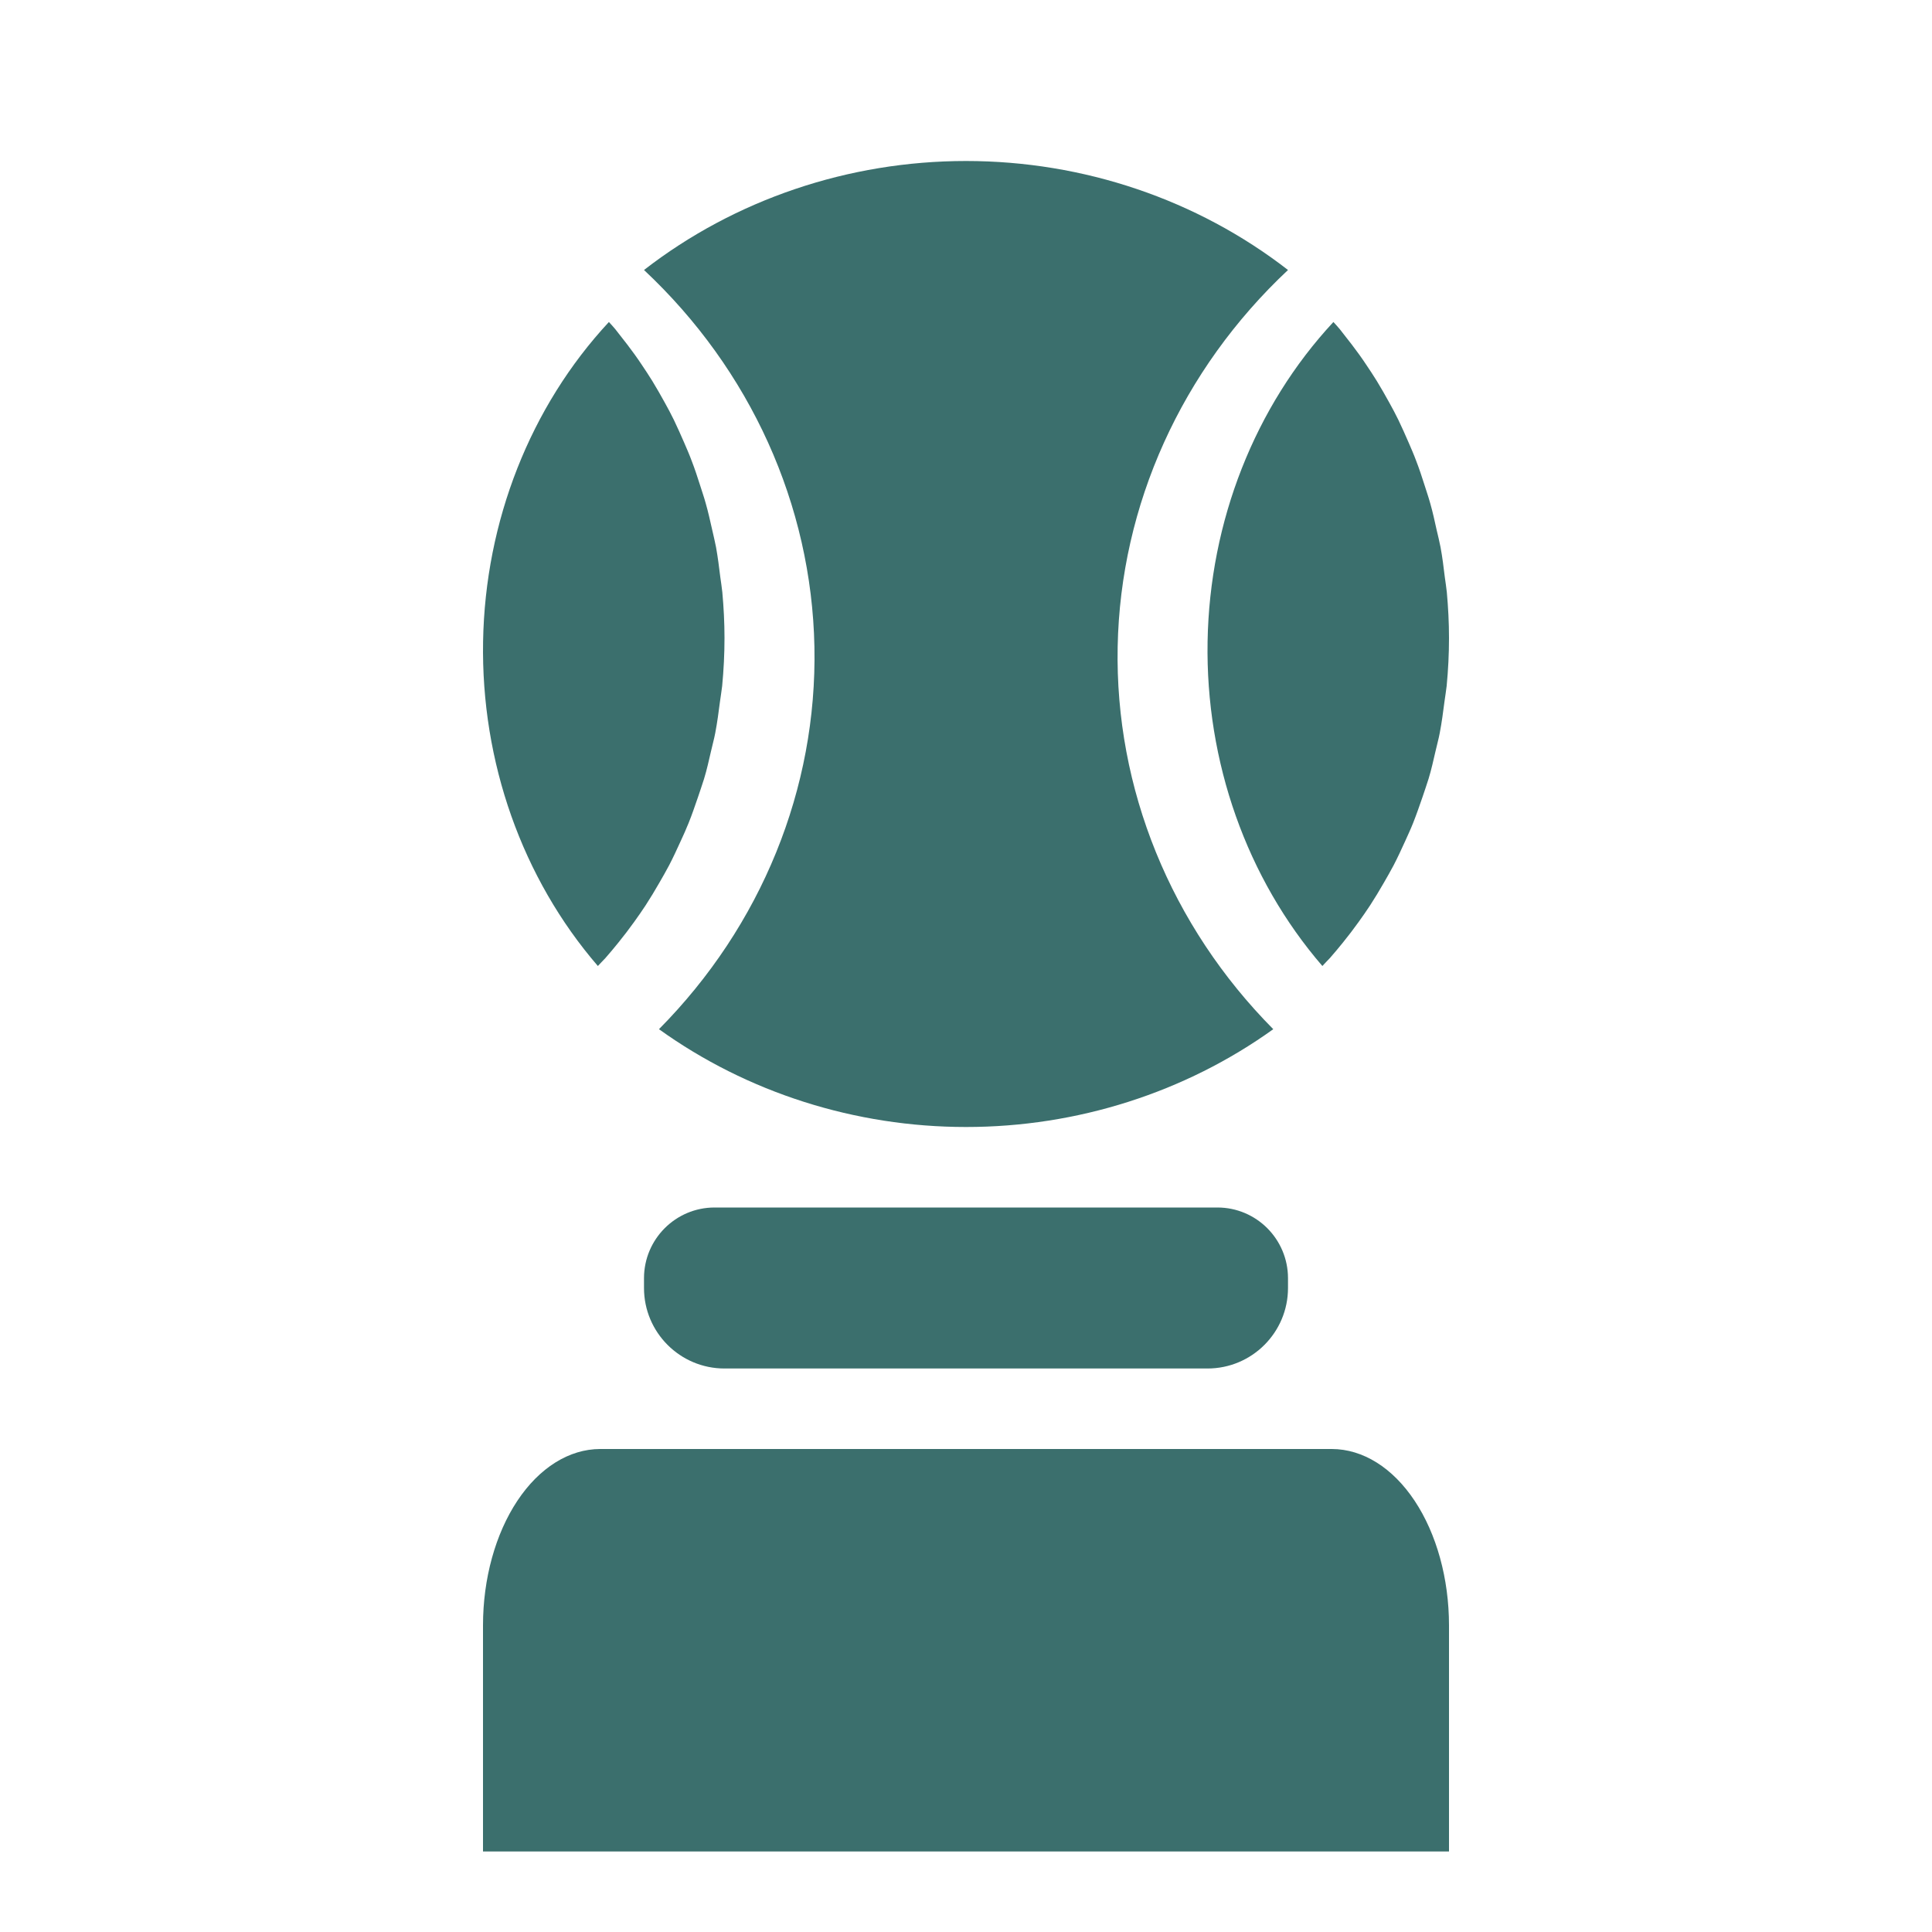
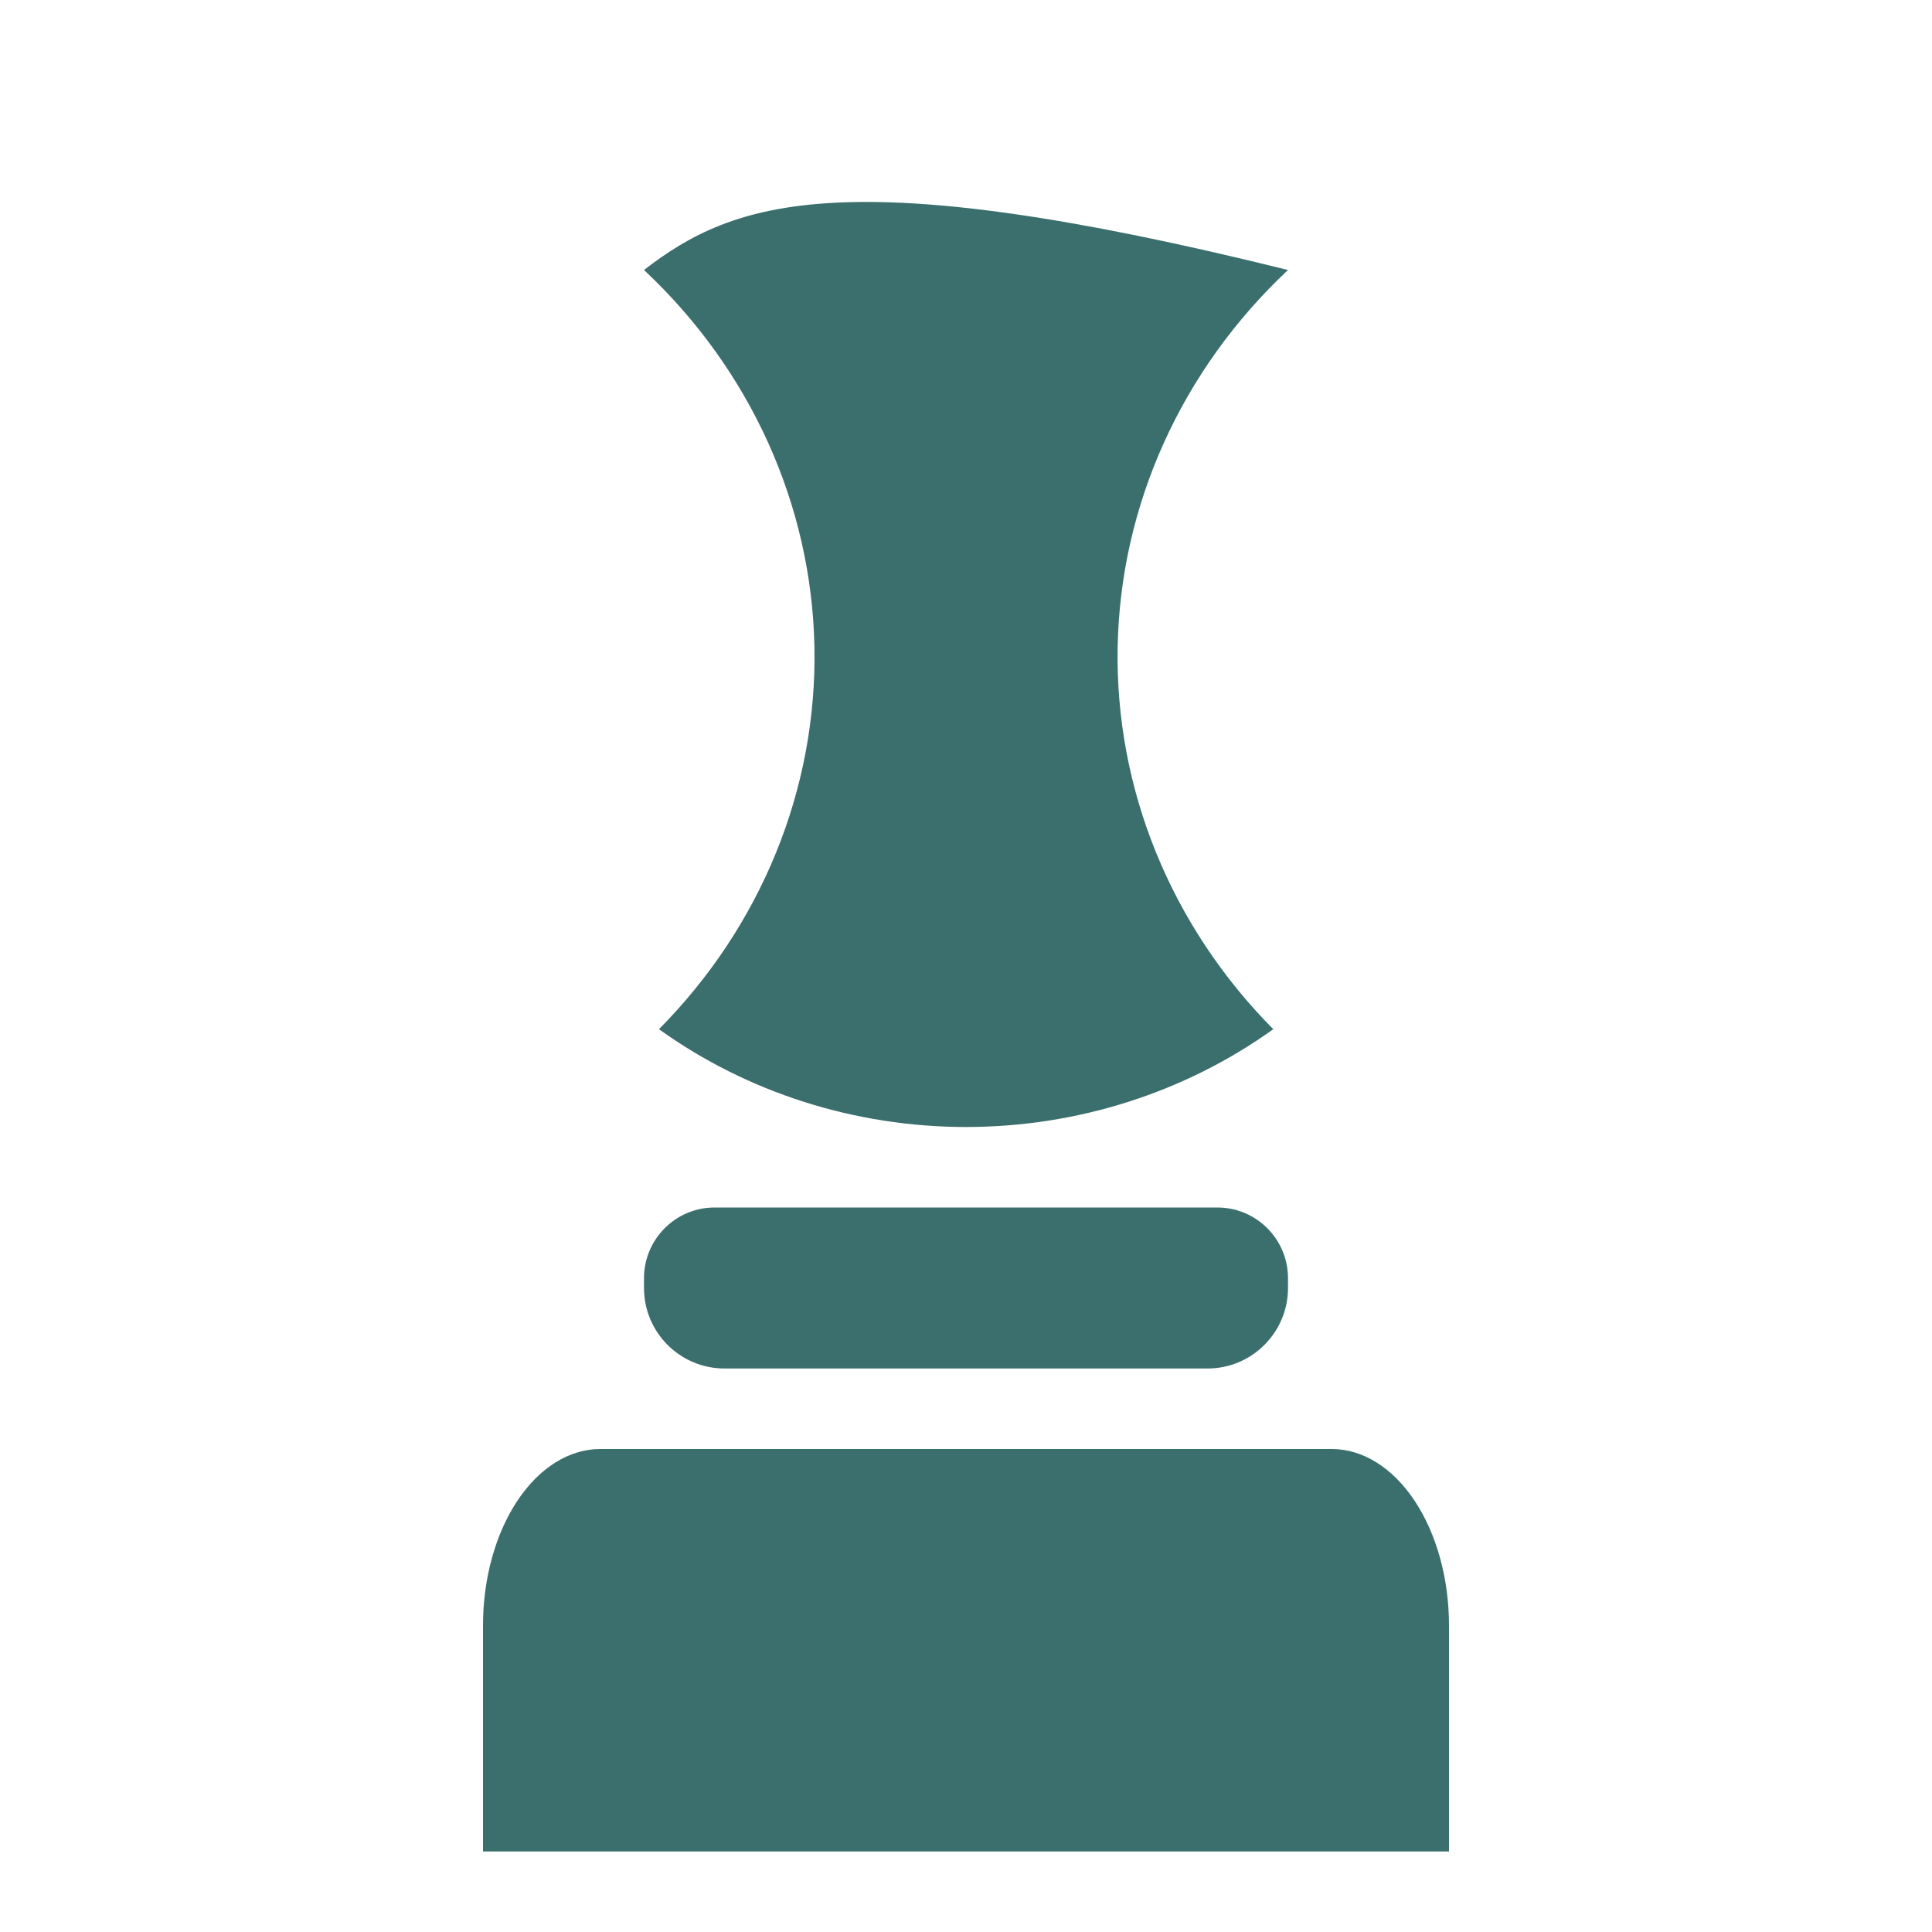
<svg xmlns="http://www.w3.org/2000/svg" width="24" height="24" viewBox="0 0 24 24" fill="none">
  <path d="M6 23H18V20.192C18 19.611 17.846 19.054 17.573 18.643C17.3 18.232 16.93 18.001 16.545 18H7.455C7.07 18.001 6.7 18.232 6.427 18.643C6.154 19.054 6 19.611 6 20.192V23Z" fill="#3B6F6D" />
  <path d="M8 16C8 16.552 8.448 17 9 17H15C15.552 17 16 16.552 16 16V15.877C15.999 15.393 15.607 15 15.123 15L8.97 15C8.944 15 8.912 15 8.877 15C8.393 15 8.001 15.393 8 15.877V16Z" fill="#3B6F6D" />
-   <path d="M16.52 11.902C16.575 11.839 16.63 11.774 16.682 11.709C16.75 11.625 16.815 11.54 16.878 11.452C16.927 11.384 16.975 11.315 17.021 11.245C17.08 11.154 17.136 11.061 17.19 10.967C17.232 10.895 17.273 10.822 17.312 10.749C17.363 10.651 17.409 10.551 17.455 10.45C17.489 10.374 17.524 10.3 17.554 10.224C17.596 10.118 17.633 10.011 17.67 9.904C17.695 9.827 17.723 9.751 17.746 9.675C17.781 9.561 17.806 9.446 17.833 9.33C17.85 9.253 17.871 9.181 17.885 9.106C17.91 8.976 17.927 8.845 17.944 8.714C17.952 8.65 17.964 8.586 17.971 8.521C17.99 8.323 18 8.124 18 7.925C18 7.734 17.99 7.544 17.973 7.357C17.967 7.294 17.956 7.233 17.948 7.17C17.933 7.046 17.918 6.921 17.895 6.798C17.881 6.725 17.863 6.653 17.846 6.581C17.822 6.471 17.798 6.361 17.767 6.253C17.746 6.176 17.72 6.103 17.697 6.029C17.664 5.926 17.631 5.824 17.592 5.724C17.564 5.648 17.532 5.575 17.5 5.501C17.459 5.405 17.416 5.311 17.371 5.216C17.336 5.143 17.297 5.072 17.258 5.001C17.208 4.91 17.157 4.821 17.104 4.734C17.061 4.665 17.017 4.597 16.972 4.531C16.915 4.445 16.855 4.362 16.793 4.281C16.744 4.217 16.695 4.154 16.644 4.09C16.619 4.059 16.591 4.03 16.564 4C15.588 5.05 15.027 6.475 15.001 7.969C14.975 9.464 15.487 10.911 16.427 12C16.457 11.966 16.489 11.935 16.52 11.902Z" fill="#3B6F6D" />
-   <path d="M7.52 11.902C7.575 11.839 7.63 11.774 7.682 11.709C7.75 11.625 7.815 11.54 7.878 11.452C7.927 11.384 7.975 11.315 8.021 11.245C8.08 11.154 8.136 11.061 8.19 10.967C8.232 10.895 8.273 10.822 8.312 10.749C8.363 10.651 8.409 10.551 8.455 10.45C8.49 10.374 8.524 10.3 8.554 10.224C8.597 10.118 8.633 10.011 8.67 9.904C8.695 9.827 8.723 9.751 8.746 9.675C8.781 9.561 8.806 9.446 8.833 9.33C8.85 9.253 8.871 9.181 8.885 9.106C8.91 8.976 8.927 8.845 8.944 8.714C8.952 8.65 8.964 8.586 8.971 8.521C8.99 8.323 9 8.124 9 7.925C9 7.734 8.99 7.544 8.973 7.357C8.967 7.294 8.956 7.233 8.948 7.17C8.933 7.046 8.917 6.921 8.895 6.798C8.881 6.725 8.863 6.653 8.847 6.581C8.822 6.471 8.798 6.361 8.767 6.253C8.746 6.176 8.72 6.103 8.697 6.029C8.664 5.926 8.631 5.824 8.592 5.724C8.564 5.648 8.532 5.575 8.5 5.501C8.459 5.405 8.416 5.311 8.371 5.216C8.336 5.143 8.297 5.072 8.258 5.001C8.208 4.91 8.157 4.821 8.104 4.734C8.061 4.665 8.017 4.597 7.972 4.531C7.915 4.445 7.855 4.362 7.793 4.281C7.744 4.217 7.695 4.154 7.644 4.09C7.619 4.059 7.591 4.03 7.564 4C6.588 5.05 6.027 6.475 6.001 7.969C5.975 9.464 6.487 10.911 7.427 12C7.457 11.966 7.49 11.935 7.52 11.902Z" fill="#3B6F6D" />
-   <path d="M8 3.354C9.323 4.593 10.082 6.272 10.117 8.034C10.152 9.795 9.459 11.5 8.186 12.785C9.283 13.573 10.623 14 12.001 14C13.379 14 14.719 13.573 15.817 12.785C14.543 11.5 13.85 9.796 13.884 8.034C13.918 6.273 14.678 4.594 16 3.354C14.872 2.479 13.459 2 12 2C10.541 2 9.128 2.479 8 3.354Z" fill="#3B6F6D" />
+   <path d="M8 3.354C9.323 4.593 10.082 6.272 10.117 8.034C10.152 9.795 9.459 11.5 8.186 12.785C9.283 13.573 10.623 14 12.001 14C13.379 14 14.719 13.573 15.817 12.785C14.543 11.5 13.85 9.796 13.884 8.034C13.918 6.273 14.678 4.594 16 3.354C10.541 2 9.128 2.479 8 3.354Z" fill="#3B6F6D" />
</svg>